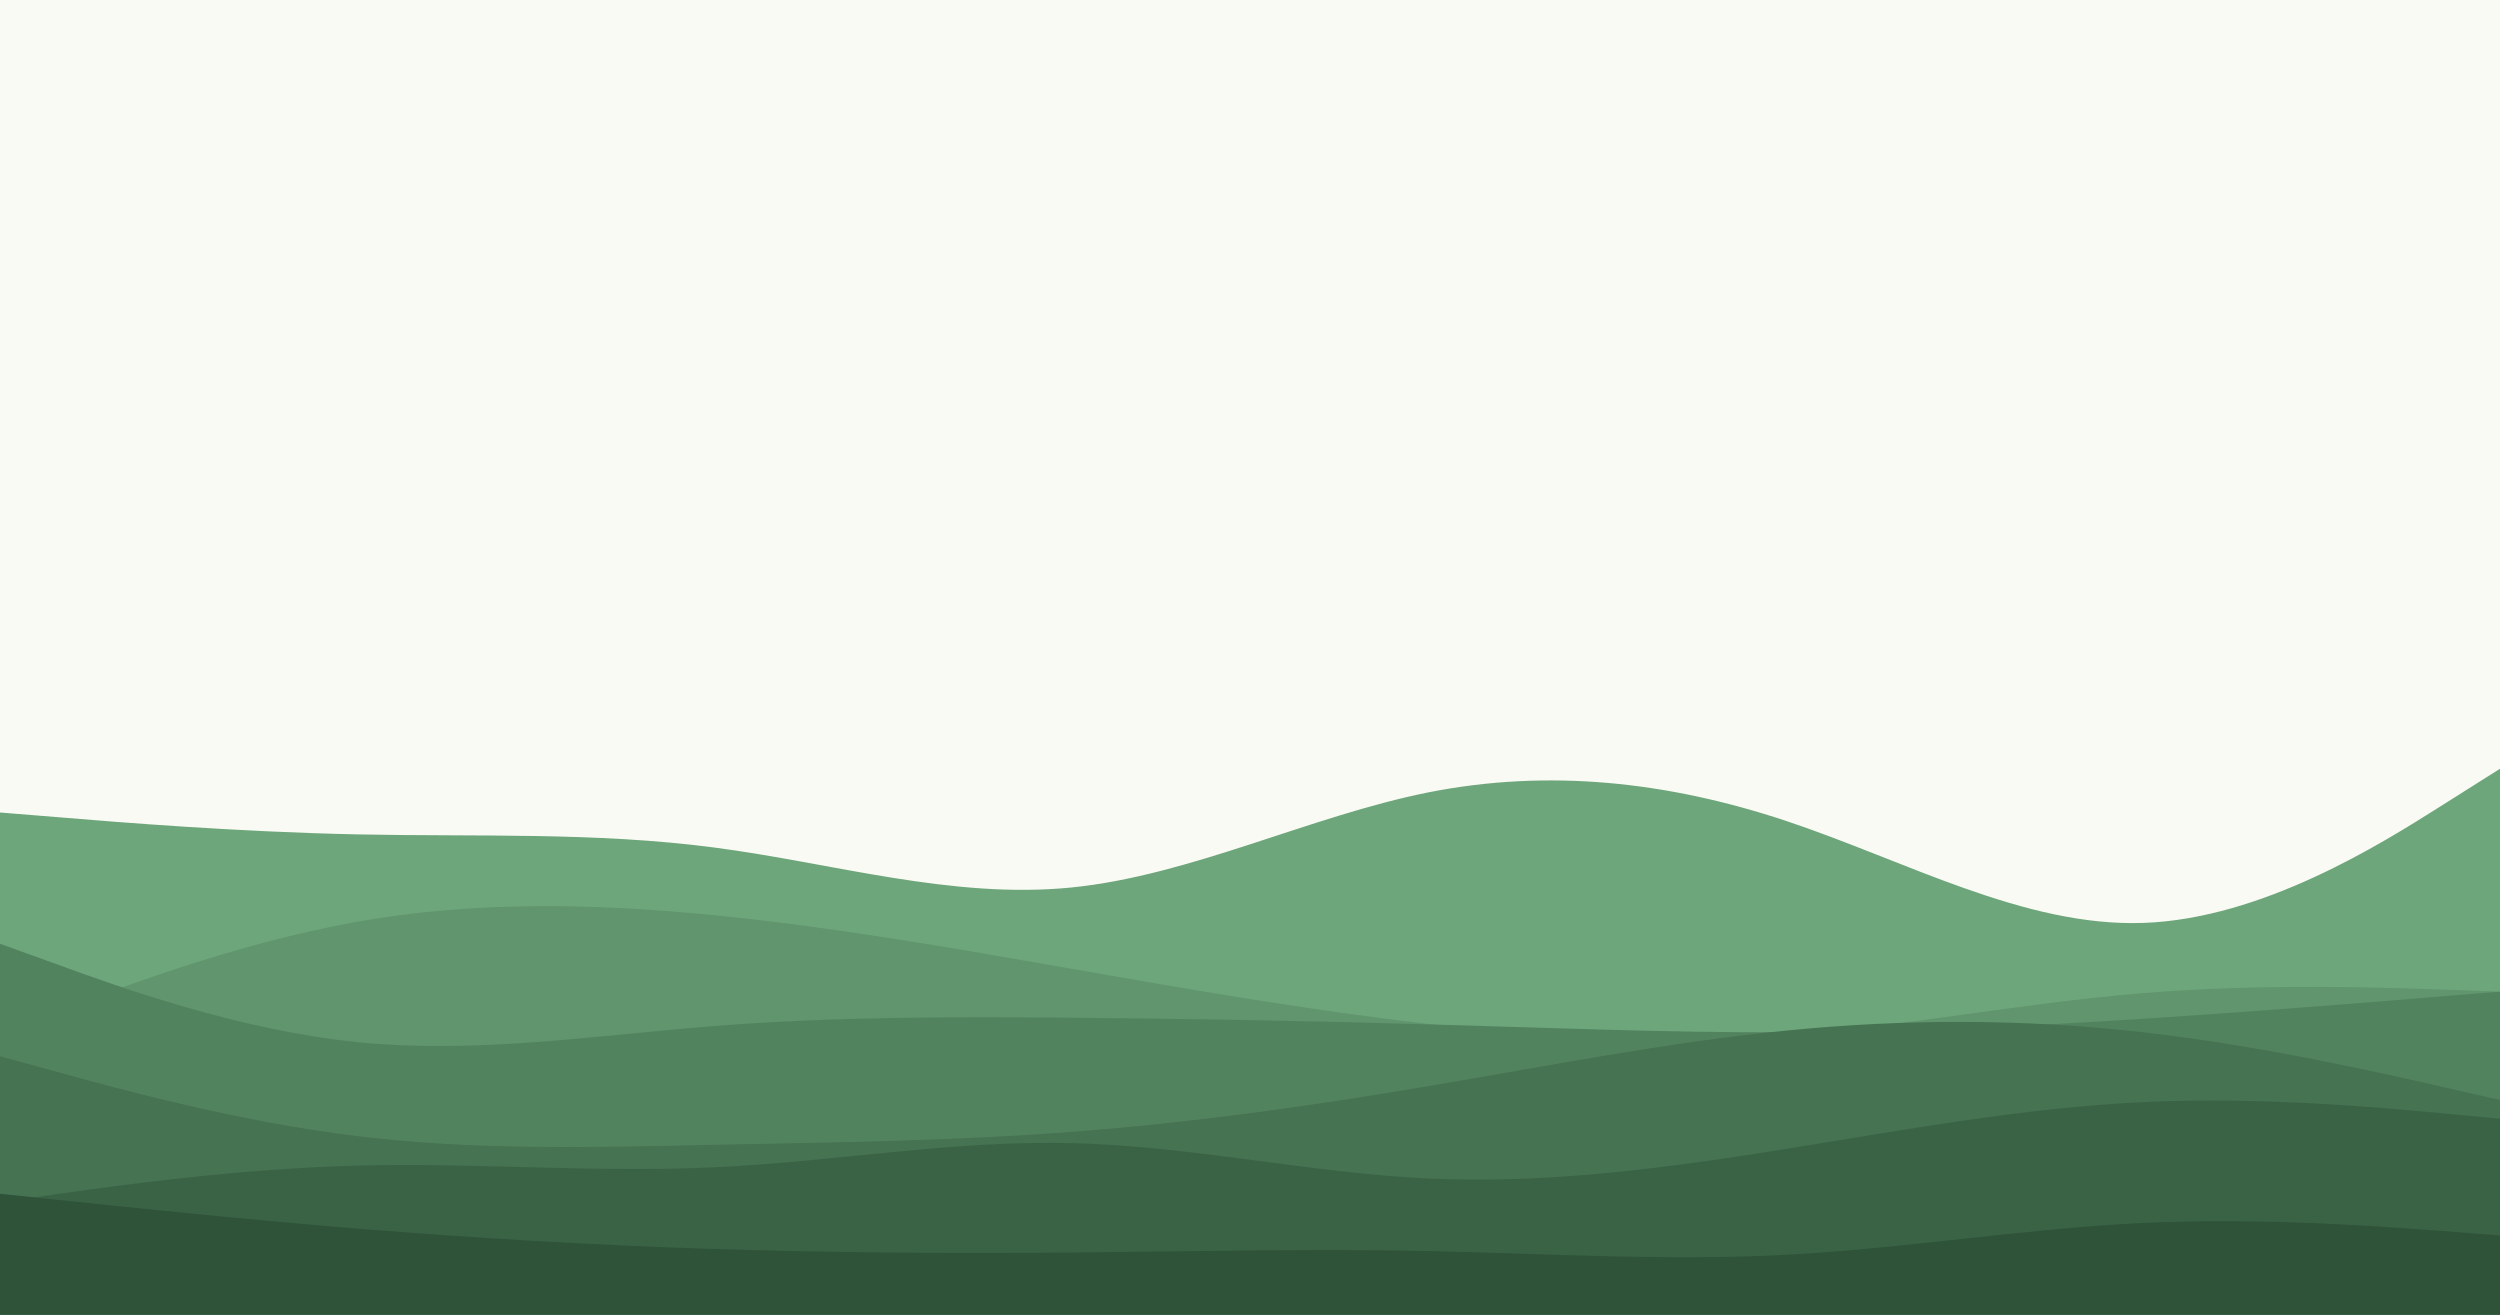
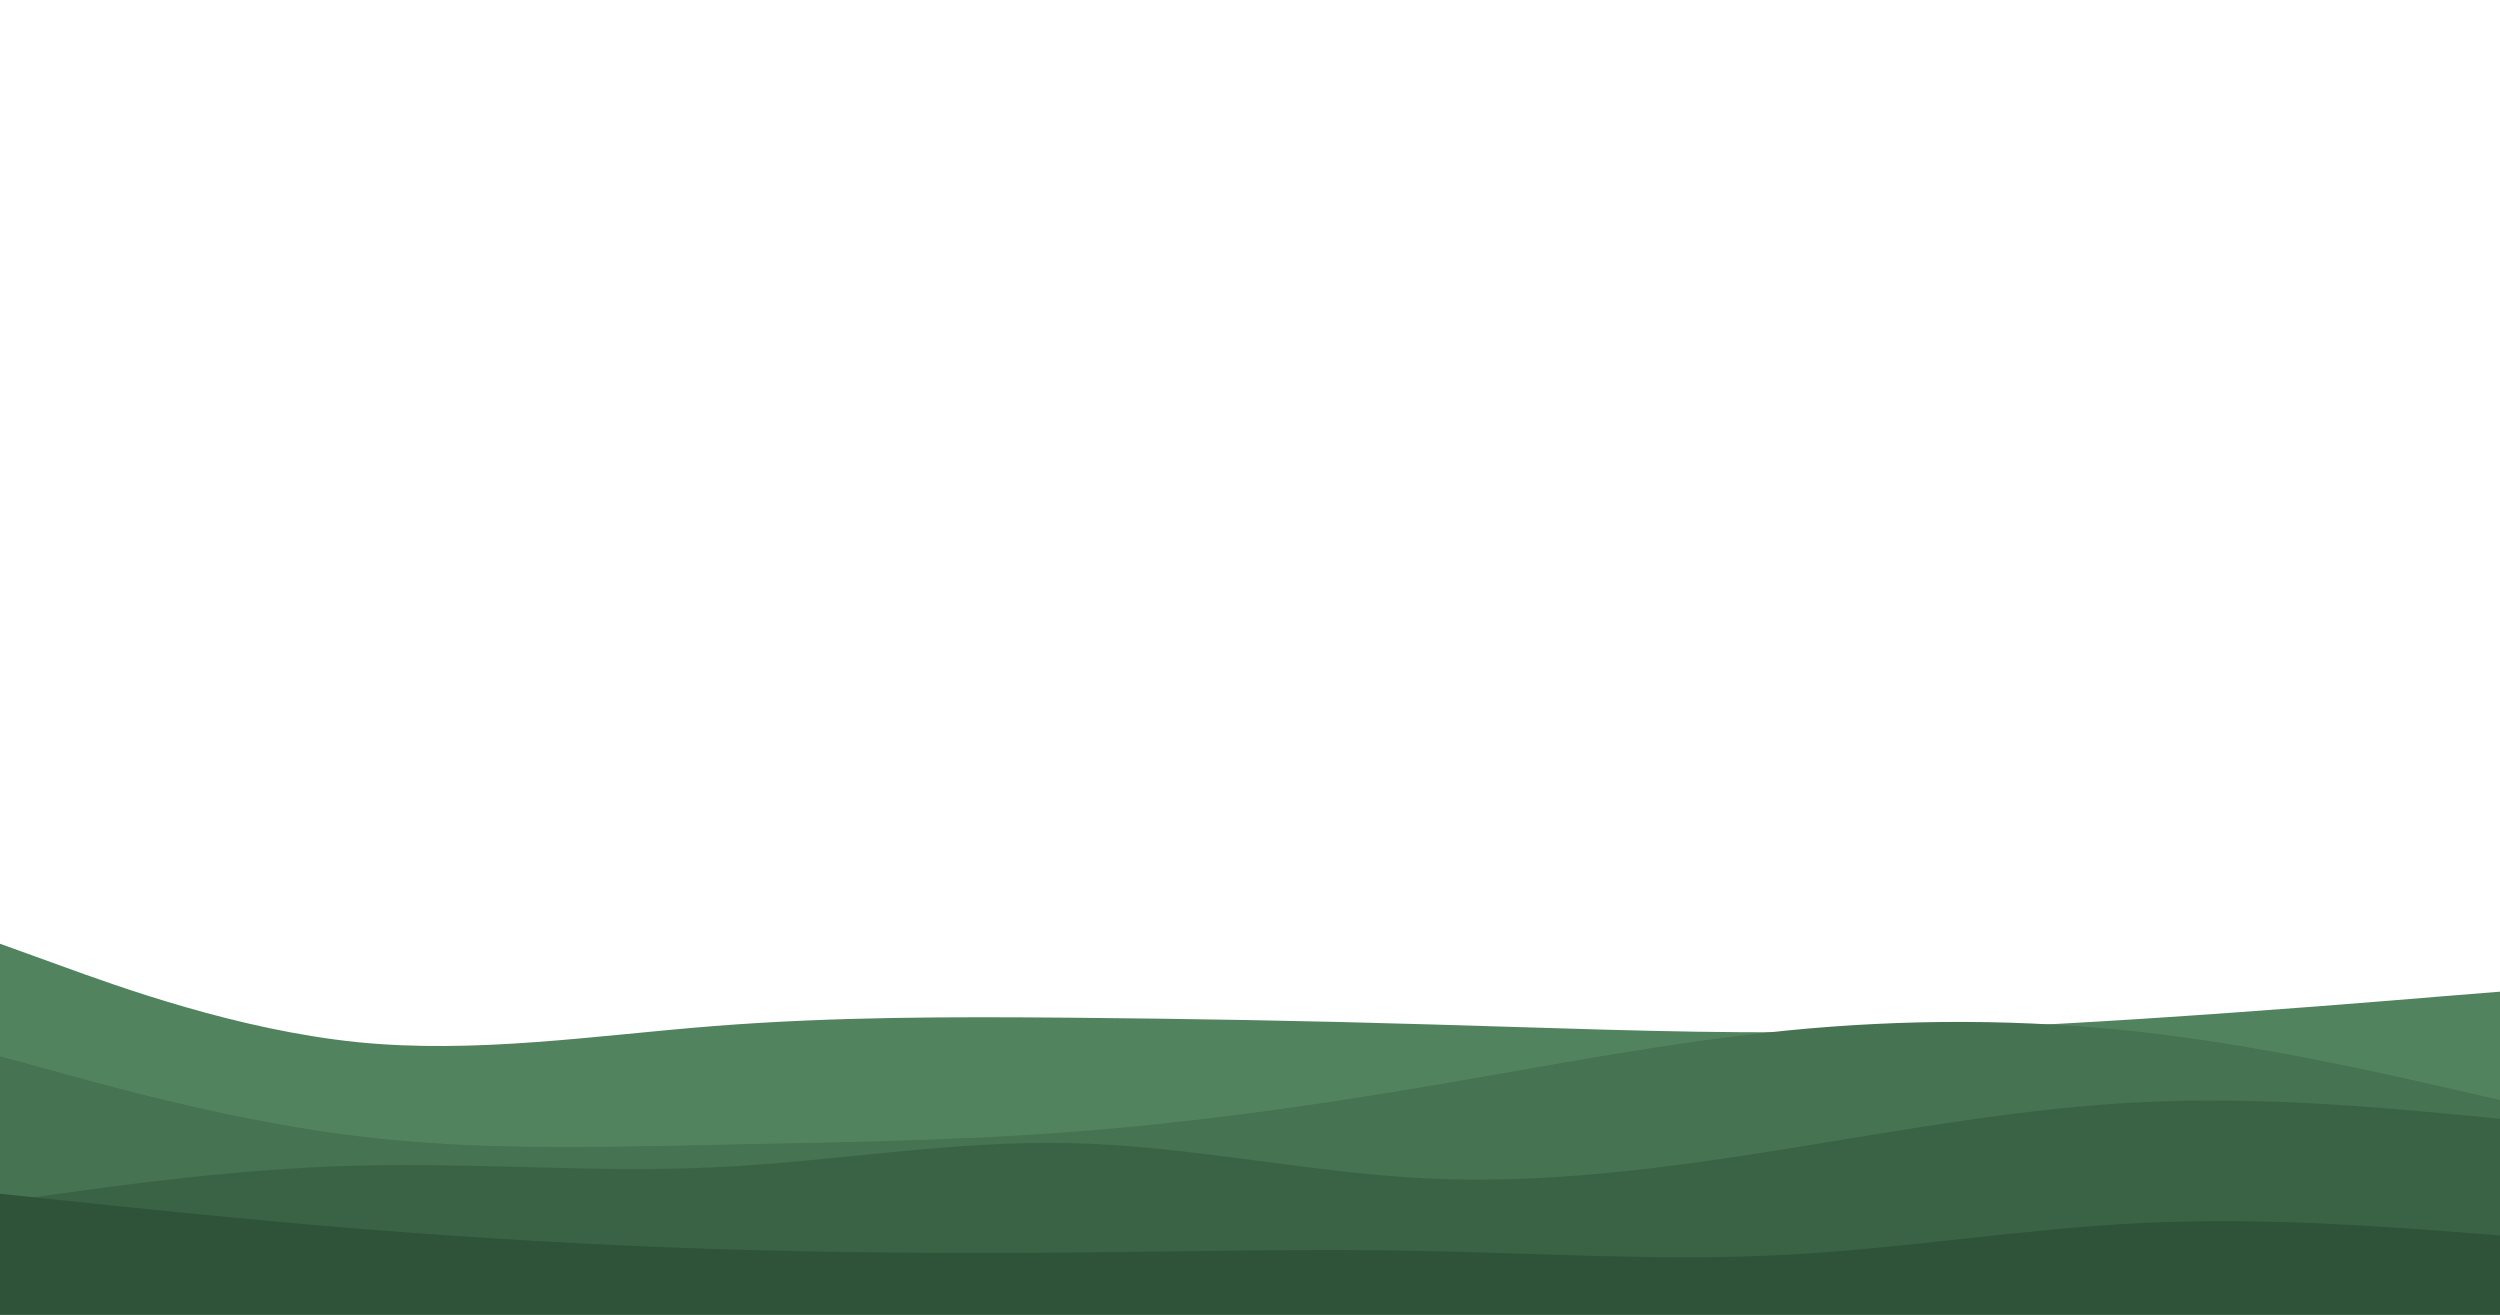
<svg xmlns="http://www.w3.org/2000/svg" version="1.1" height="631" width="1200" viewBox="0 0 1200 631" id="visual">
-   <rect fill="#FAFAF5" height="631" width="1200" y="0" x="0" />
-   <path fill="#6da67a" d="M0 390L28.5 392.3C57 394.7 114 399.3 171.2 400.5C228.3 401.7 285.7 399.3 342.8 406.8C400 414.3 457 431.7 514.2 426C571.3 420.3 628.7 391.7 685.8 380.3C743 369 800 375 857.2 394C914.3 413 971.7 445 1028.8 443C1086 441 1143 405 1171.5 387L1200 369L1200 632L1171.5 632C1143 632 1086 632 1028.8 632C971.7 632 914.3 632 857.2 632C800 632 743 632 685.8 632C628.7 632 571.3 632 514.2 632C457 632 400 632 342.8 632C285.7 632 228.3 632 171.2 632C114 632 57 632 28.5 632L0 632Z" />
-   <path fill="#60956d" d="M0 496L28.5 485.2C57 474.3 114 452.7 171.2 442.5C228.3 432.3 285.7 433.7 342.8 439.3C400 445 457 455 514.2 465C571.3 475 628.7 485 685.8 491.5C743 498 800 501 857.2 496.8C914.3 492.7 971.7 481.3 1028.8 476.7C1086 472 1143 474 1171.5 475L1200 476L1200 632L1171.5 632C1143 632 1086 632 1028.8 632C971.7 632 914.3 632 857.2 632C800 632 743 632 685.8 632C628.7 632 571.3 632 514.2 632C457 632 400 632 342.8 632C285.7 632 228.3 632 171.2 632C114 632 57 632 28.5 632L0 632Z" />
  <path fill="#52835f" d="M0 453L28.5 463.3C57 473.7 114 494.3 171.2 500.2C228.3 506 285.7 497 342.8 492.5C400 488 457 488 514.2 488.5C571.3 489 628.7 490 685.8 491.7C743 493.3 800 495.7 857.2 495.5C914.3 495.3 971.7 492.7 1028.8 489C1086 485.3 1143 480.7 1171.5 478.3L1200 476L1200 632L1171.5 632C1143 632 1086 632 1028.8 632C971.7 632 914.3 632 857.2 632C800 632 743 632 685.8 632C628.7 632 571.3 632 514.2 632C457 632 400 632 342.8 632C285.7 632 228.3 632 171.2 632C114 632 57 632 28.5 632L0 632Z" />
  <path fill="#467352" d="M0 507L28.5 514.8C57 522.7 114 538.3 171.2 545.3C228.3 552.3 285.7 550.7 342.8 549.5C400 548.3 457 547.7 514.2 543.3C571.3 539 628.7 531 685.8 521.3C743 511.7 800 500.3 857.2 494.7C914.3 489 971.7 489 1028.8 495.5C1086 502 1143 515 1171.5 521.5L1200 528L1200 632L1171.5 632C1143 632 1086 632 1028.8 632C971.7 632 914.3 632 857.2 632C800 632 743 632 685.8 632C628.7 632 571.3 632 514.2 632C457 632 400 632 342.8 632C285.7 632 228.3 632 171.2 632C114 632 57 632 28.5 632L0 632Z" />
  <path fill="#3a6346" d="M0 577L28.5 573C57 569 114 561 171.2 559.5C228.3 558 285.7 563 342.8 560.3C400 557.7 457 547.3 514.2 548.7C571.3 550 628.7 563 685.8 565.7C743 568.3 800 560.7 857.2 551.5C914.3 542.3 971.7 531.7 1028.8 529C1086 526.3 1143 531.7 1171.5 534.3L1200 537L1200 632L1171.5 632C1143 632 1086 632 1028.8 632C971.7 632 914.3 632 857.2 632C800 632 743 632 685.8 632C628.7 632 571.3 632 514.2 632C457 632 400 632 342.8 632C285.7 632 228.3 632 171.2 632C114 632 57 632 28.5 632L0 632Z" />
-   <path fill="#2e5339" d="M0 573L28.5 576C57 579 114 585 171.2 589.7C228.3 594.3 285.7 597.7 342.8 599.5C400 601.3 457 601.7 514.2 601.2C571.3 600.7 628.7 599.3 685.8 600.5C743 601.7 800 605.3 857.2 602.3C914.3 599.3 971.7 589.7 1028.8 587C1086 584.3 1143 588.7 1171.5 590.8L1200 593L1200 632L1171.5 632C1143 632 1086 632 1028.8 632C971.7 632 914.3 632 857.2 632C800 632 743 632 685.8 632C628.7 632 571.3 632 514.2 632C457 632 400 632 342.8 632C285.7 632 228.3 632 171.2 632C114 632 57 632 28.5 632L0 632Z" />
+   <path fill="#2e5339" d="M0 573L28.5 576C57 579 114 585 171.2 589.7C228.3 594.3 285.7 597.7 342.8 599.5C400 601.3 457 601.7 514.2 601.2C571.3 600.7 628.7 599.3 685.8 600.5C743 601.7 800 605.3 857.2 602.3C914.3 599.3 971.7 589.7 1028.8 587C1086 584.3 1143 588.7 1171.5 590.8L1200 593L1200 632L1171.5 632C1143 632 1086 632 1028.8 632C971.7 632 914.3 632 857.2 632C800 632 743 632 685.8 632C628.7 632 571.3 632 514.2 632C457 632 400 632 342.8 632C114 632 57 632 28.5 632L0 632Z" />
</svg>